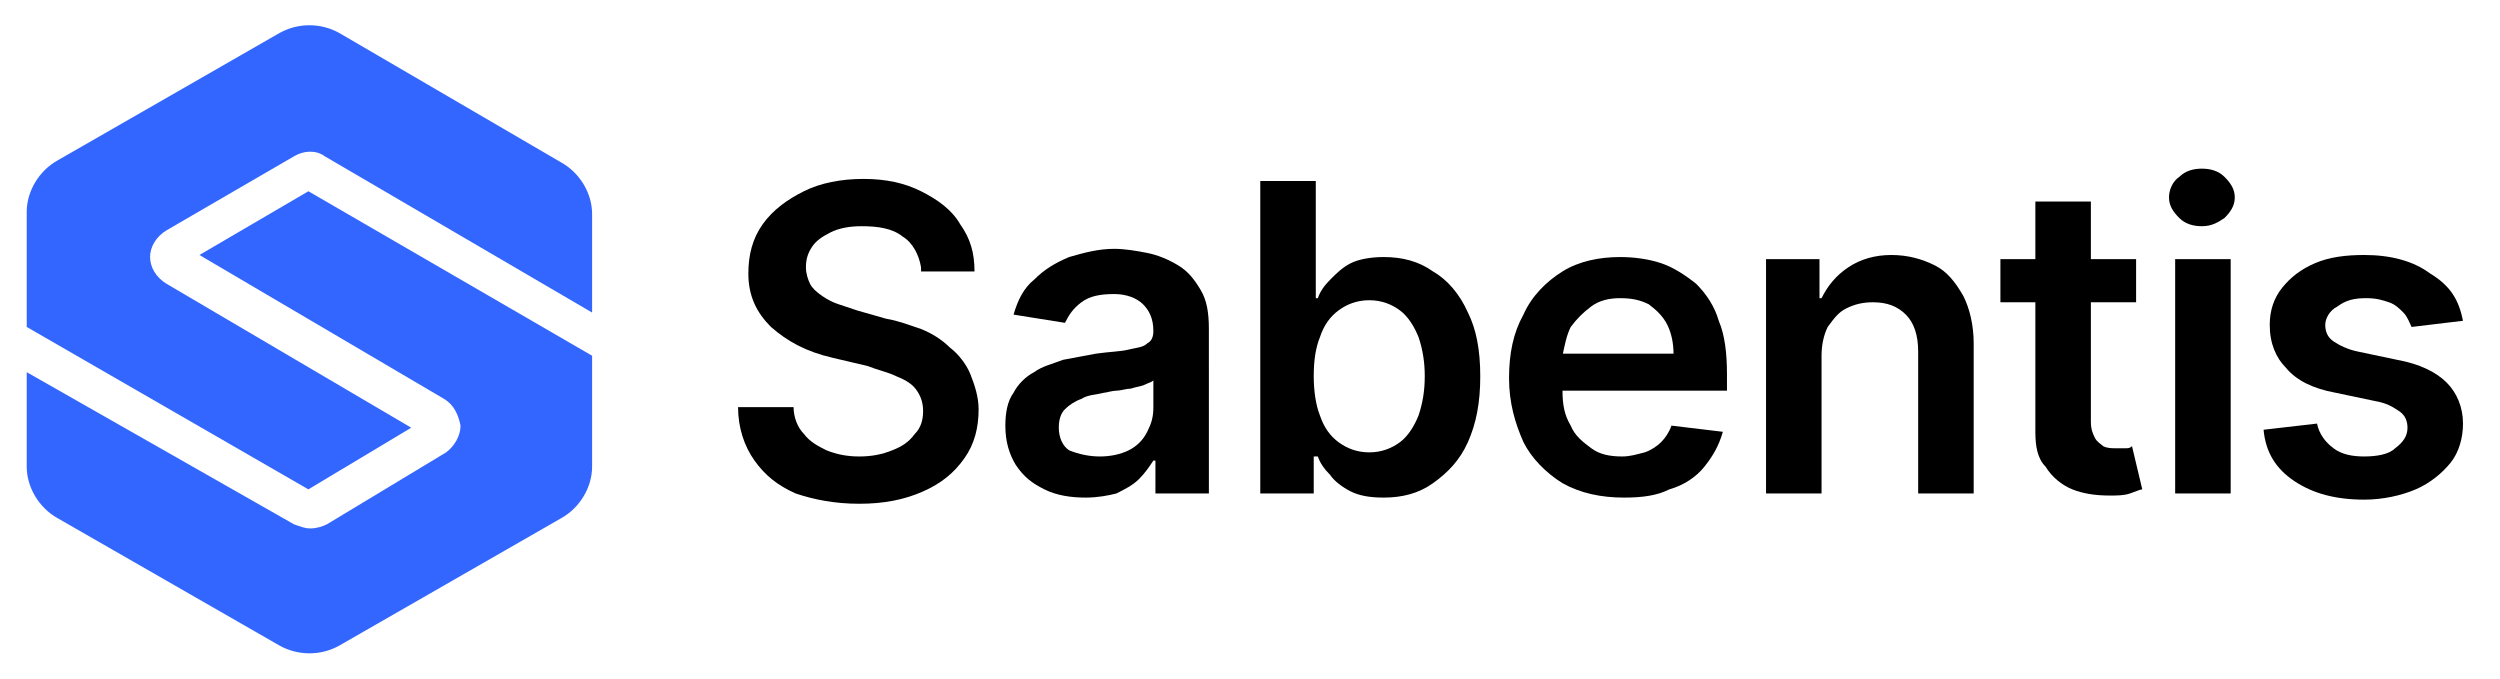
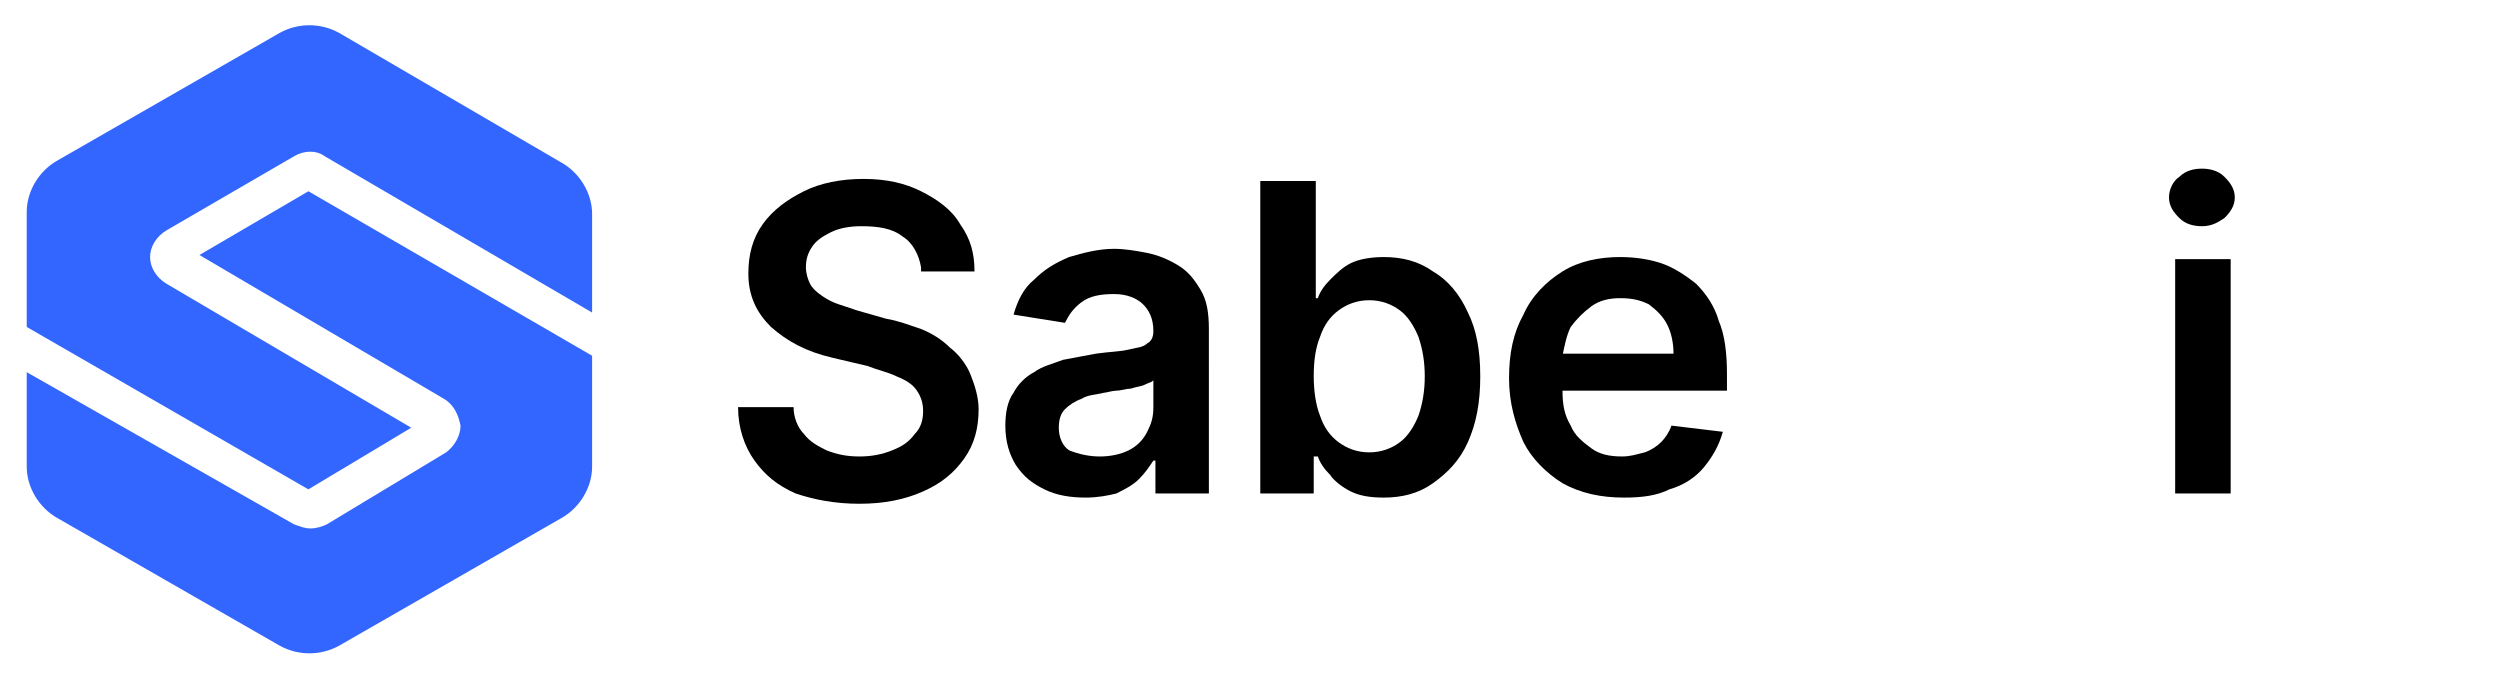
<svg xmlns="http://www.w3.org/2000/svg" version="1.1" id="Capa_1" x="0px" y="0px" viewBox="0 0 121.6 33" style="enable-background:new 0 0 121.6 33;" xml:space="preserve" width="140" height="38">
  <style type="text/css"> .st0{fill:#3366FF;} </style>
  <g>
    <path d="M44.8,13c-0.1-0.6-0.4-1.2-0.9-1.5c-0.5-0.4-1.2-0.5-2-0.5c-0.6,0-1.1,0.1-1.5,0.3c-0.4,0.2-0.7,0.4-0.9,0.7 c-0.2,0.3-0.3,0.6-0.3,1c0,0.3,0.1,0.6,0.2,0.8c0.1,0.2,0.3,0.4,0.6,0.6c0.3,0.2,0.5,0.3,0.8,0.4c0.3,0.1,0.6,0.2,0.9,0.3l1.4,0.4 c0.6,0.1,1.1,0.3,1.7,0.5c0.5,0.2,1,0.5,1.4,0.9c0.4,0.3,0.8,0.8,1,1.3c0.2,0.5,0.4,1.1,0.4,1.7c0,0.9-0.2,1.7-0.7,2.4 c-0.5,0.7-1.1,1.2-2,1.6c-0.9,0.4-1.9,0.6-3.1,0.6c-1.2,0-2.2-0.2-3.1-0.5c-0.9-0.4-1.5-0.9-2-1.6c-0.5-0.7-0.8-1.6-0.8-2.6h2.7 c0,0.5,0.2,1,0.5,1.3c0.3,0.4,0.7,0.6,1.1,0.8c0.5,0.2,1,0.3,1.6,0.3c0.6,0,1.1-0.1,1.6-0.3c0.5-0.2,0.8-0.4,1.1-0.8 c0.3-0.3,0.4-0.7,0.4-1.1c0-0.4-0.1-0.7-0.3-1c-0.2-0.3-0.5-0.5-1-0.7c-0.4-0.2-0.9-0.3-1.4-0.5l-1.7-0.4c-1.3-0.3-2.2-0.8-3-1.5 c-0.7-0.7-1.1-1.5-1.1-2.6c0-0.9,0.2-1.7,0.7-2.4c0.5-0.7,1.2-1.2,2-1.6c0.8-0.4,1.8-0.6,2.9-0.6c1.1,0,2,0.2,2.8,0.6 c0.8,0.4,1.5,0.9,1.9,1.6c0.5,0.7,0.7,1.4,0.7,2.3H44.8z" />
    <path d="M52.8,24.2c-0.7,0-1.4-0.1-2-0.4c-0.6-0.3-1-0.6-1.4-1.2c-0.3-0.5-0.5-1.1-0.5-1.9c0-0.6,0.1-1.2,0.4-1.6 c0.2-0.4,0.6-0.8,1-1c0.4-0.3,0.9-0.4,1.4-0.6c0.5-0.1,1.1-0.2,1.6-0.3c0.7-0.1,1.2-0.1,1.6-0.2c0.4-0.1,0.7-0.1,0.9-0.3 c0.2-0.1,0.3-0.3,0.3-0.6v0c0-0.6-0.2-1-0.5-1.3c-0.3-0.3-0.8-0.5-1.4-0.5c-0.7,0-1.2,0.1-1.6,0.4c-0.4,0.3-0.6,0.6-0.8,1l-2.5-0.4 c0.2-0.7,0.5-1.3,1-1.7c0.5-0.5,1-0.8,1.7-1.1c0.7-0.2,1.4-0.4,2.2-0.4c0.5,0,1.1,0.1,1.6,0.2c0.5,0.1,1,0.3,1.5,0.6 c0.5,0.3,0.8,0.7,1.1,1.2c0.3,0.5,0.4,1.1,0.4,1.9V24h-2.6v-1.6h-0.1c-0.2,0.3-0.4,0.6-0.7,0.9c-0.3,0.3-0.7,0.5-1.1,0.7 C53.9,24.1,53.4,24.2,52.8,24.2z M53.5,22.2c0.5,0,1-0.1,1.4-0.3c0.4-0.2,0.7-0.5,0.9-0.9c0.2-0.4,0.3-0.7,0.3-1.2v-1.3 c-0.1,0.1-0.2,0.1-0.4,0.2c-0.2,0.1-0.4,0.1-0.7,0.2c-0.2,0-0.5,0.1-0.7,0.1c-0.2,0-0.5,0.1-0.6,0.1c-0.4,0.1-0.8,0.1-1.1,0.3 c-0.3,0.1-0.6,0.3-0.8,0.5c-0.2,0.2-0.3,0.5-0.3,0.9c0,0.5,0.2,0.9,0.5,1.1C52.5,22.1,53,22.2,53.5,22.2z" />
    <path d="M61.3,24V8.8H64v5.7h0.1c0.1-0.3,0.3-0.6,0.6-0.9c0.3-0.3,0.6-0.6,1-0.8c0.4-0.2,1-0.3,1.6-0.3c0.9,0,1.7,0.2,2.4,0.7 c0.7,0.4,1.3,1.1,1.7,2C71.8,16,72,17,72,18.3c0,1.3-0.2,2.3-0.6,3.2c-0.4,0.9-1,1.5-1.7,2c-0.7,0.5-1.5,0.7-2.4,0.7 c-0.7,0-1.2-0.1-1.6-0.3c-0.4-0.2-0.8-0.5-1-0.8c-0.3-0.3-0.5-0.6-0.6-0.9h-0.2V24H61.3z M63.9,18.3c0,0.7,0.1,1.4,0.3,1.9 c0.2,0.6,0.5,1,0.9,1.3c0.4,0.3,0.9,0.5,1.5,0.5c0.6,0,1.1-0.2,1.5-0.5c0.4-0.3,0.7-0.8,0.9-1.3c0.2-0.6,0.3-1.2,0.3-1.9 c0-0.7-0.1-1.3-0.3-1.9c-0.2-0.5-0.5-1-0.9-1.3c-0.4-0.3-0.9-0.5-1.5-0.5c-0.6,0-1.1,0.2-1.5,0.5c-0.4,0.3-0.7,0.7-0.9,1.3 C64,16.9,63.9,17.5,63.9,18.3z" />
    <path d="M79,24.2c-1.1,0-2.1-0.2-3-0.7c-0.8-0.5-1.5-1.2-1.9-2c-0.4-0.9-0.7-1.9-0.7-3.1c0-1.2,0.2-2.2,0.7-3.1 c0.4-0.9,1.1-1.6,1.9-2.1c0.8-0.5,1.8-0.7,2.8-0.7c0.7,0,1.4,0.1,2,0.3c0.6,0.2,1.2,0.6,1.7,1c0.5,0.5,0.9,1.1,1.1,1.8 c0.3,0.7,0.4,1.6,0.4,2.6V19h-9.4v-1.8h6.8c0-0.5-0.1-1-0.3-1.4c-0.2-0.4-0.5-0.7-0.9-1c-0.4-0.2-0.8-0.3-1.4-0.3 c-0.5,0-1,0.1-1.4,0.4c-0.4,0.3-0.7,0.6-1,1c-0.2,0.4-0.3,0.9-0.4,1.4V19c0,0.7,0.1,1.2,0.4,1.7c0.2,0.5,0.6,0.8,1,1.1 c0.4,0.3,0.9,0.4,1.5,0.4c0.4,0,0.7-0.1,1.1-0.2c0.3-0.1,0.6-0.3,0.8-0.5c0.2-0.2,0.4-0.5,0.5-0.8l2.5,0.3 c-0.2,0.7-0.5,1.2-0.9,1.7c-0.4,0.5-1,0.9-1.7,1.1C80.6,24.1,79.9,24.2,79,24.2z" />
-     <path d="M88.6,17.3V24h-2.7V12.6h2.6v1.9h0.1c0.3-0.6,0.7-1.1,1.3-1.5c0.6-0.4,1.3-0.6,2.1-0.6c0.8,0,1.5,0.2,2.1,0.5 c0.6,0.3,1,0.8,1.4,1.5c0.3,0.6,0.5,1.4,0.5,2.3V24h-2.7v-6.9c0-0.8-0.2-1.4-0.6-1.8c-0.4-0.4-0.9-0.6-1.6-0.6 c-0.5,0-0.9,0.1-1.3,0.3c-0.4,0.2-0.6,0.5-0.9,0.9C88.7,16.3,88.6,16.8,88.6,17.3z" />
-     <path d="M103.9,12.6v2.1h-6.6v-2.1H103.9z M99,9.8h2.7v10.7c0,0.4,0.1,0.6,0.2,0.8c0.1,0.2,0.3,0.3,0.4,0.4 c0.2,0.1,0.4,0.1,0.6,0.1c0.2,0,0.3,0,0.5,0c0.1,0,0.2,0,0.3-0.1l0.5,2.1c-0.1,0-0.3,0.1-0.6,0.2c-0.3,0.1-0.6,0.1-1,0.1 c-0.7,0-1.3-0.1-1.8-0.3c-0.5-0.2-1-0.6-1.3-1.1C99.1,22.3,99,21.7,99,21V9.8z" />
    <path d="M107.1,11c-0.4,0-0.8-0.1-1.1-0.4c-0.3-0.3-0.5-0.6-0.5-1c0-0.4,0.2-0.8,0.5-1c0.3-0.3,0.7-0.4,1.1-0.4 c0.4,0,0.8,0.1,1.1,0.4c0.3,0.3,0.5,0.6,0.5,1c0,0.4-0.2,0.7-0.5,1C107.9,10.8,107.6,11,107.1,11z M105.8,24V12.6h2.7V24H105.8z" />
-     <path d="M119.8,15.6l-2.5,0.3c-0.1-0.2-0.2-0.5-0.4-0.7s-0.4-0.4-0.7-0.5c-0.3-0.1-0.6-0.2-1.1-0.2c-0.6,0-1,0.1-1.4,0.4 c-0.4,0.2-0.6,0.6-0.6,0.9c0,0.3,0.1,0.6,0.4,0.8c0.3,0.2,0.7,0.4,1.2,0.5l1.9,0.4c1.1,0.2,1.9,0.6,2.4,1.1c0.5,0.5,0.8,1.2,0.8,2 c0,0.7-0.2,1.4-0.6,1.9c-0.4,0.5-1,1-1.7,1.3c-0.7,0.3-1.6,0.5-2.5,0.5c-1.4,0-2.5-0.3-3.4-0.9c-0.9-0.6-1.4-1.4-1.5-2.5l2.6-0.3 c0.1,0.5,0.4,0.9,0.8,1.2c0.4,0.3,0.9,0.4,1.5,0.4c0.6,0,1.2-0.1,1.5-0.4c0.4-0.3,0.6-0.6,0.6-1c0-0.3-0.1-0.6-0.4-0.8 c-0.3-0.2-0.6-0.4-1.2-0.5l-1.9-0.4c-1.1-0.2-1.9-0.6-2.4-1.2c-0.5-0.5-0.8-1.2-0.8-2.1c0-0.7,0.2-1.3,0.6-1.8 c0.4-0.5,0.9-0.9,1.6-1.2c0.7-0.3,1.5-0.4,2.4-0.4c1.3,0,2.4,0.3,3.2,0.9C119.2,13.9,119.6,14.6,119.8,15.6z" />
  </g>
  <g>
    <path class="st0" d="M15,23.8l5-3l-11.9-7c-0.5-0.3-0.8-0.8-0.8-1.3c0-0.5,0.3-1,0.8-1.3l6.2-3.6c0.5-0.3,1.1-0.3,1.5,0l13,7.6 v-4.8c0-1-0.6-2-1.5-2.5L16.5,1.6c-0.9-0.5-2-0.5-2.9,0L2.8,7.8c-0.9,0.5-1.5,1.5-1.5,2.5v5.6L15,23.8z" />
    <path class="st0" d="M15,9.3l-5.3,3.1l11.9,7c0.5,0.3,0.7,0.8,0.8,1.3c0,0.5-0.3,1-0.7,1.3l-5.8,3.5c-0.2,0.1-0.5,0.2-0.8,0.2 c-0.3,0-0.5-0.1-0.8-0.2l-13-7.4v4.6c0,1,0.6,2,1.5,2.5l10.8,6.2c0.9,0.5,2,0.5,2.9,0l10.8-6.2c0.9-0.5,1.5-1.5,1.5-2.5v-5.4 L15,9.3z" />
  </g>
</svg>